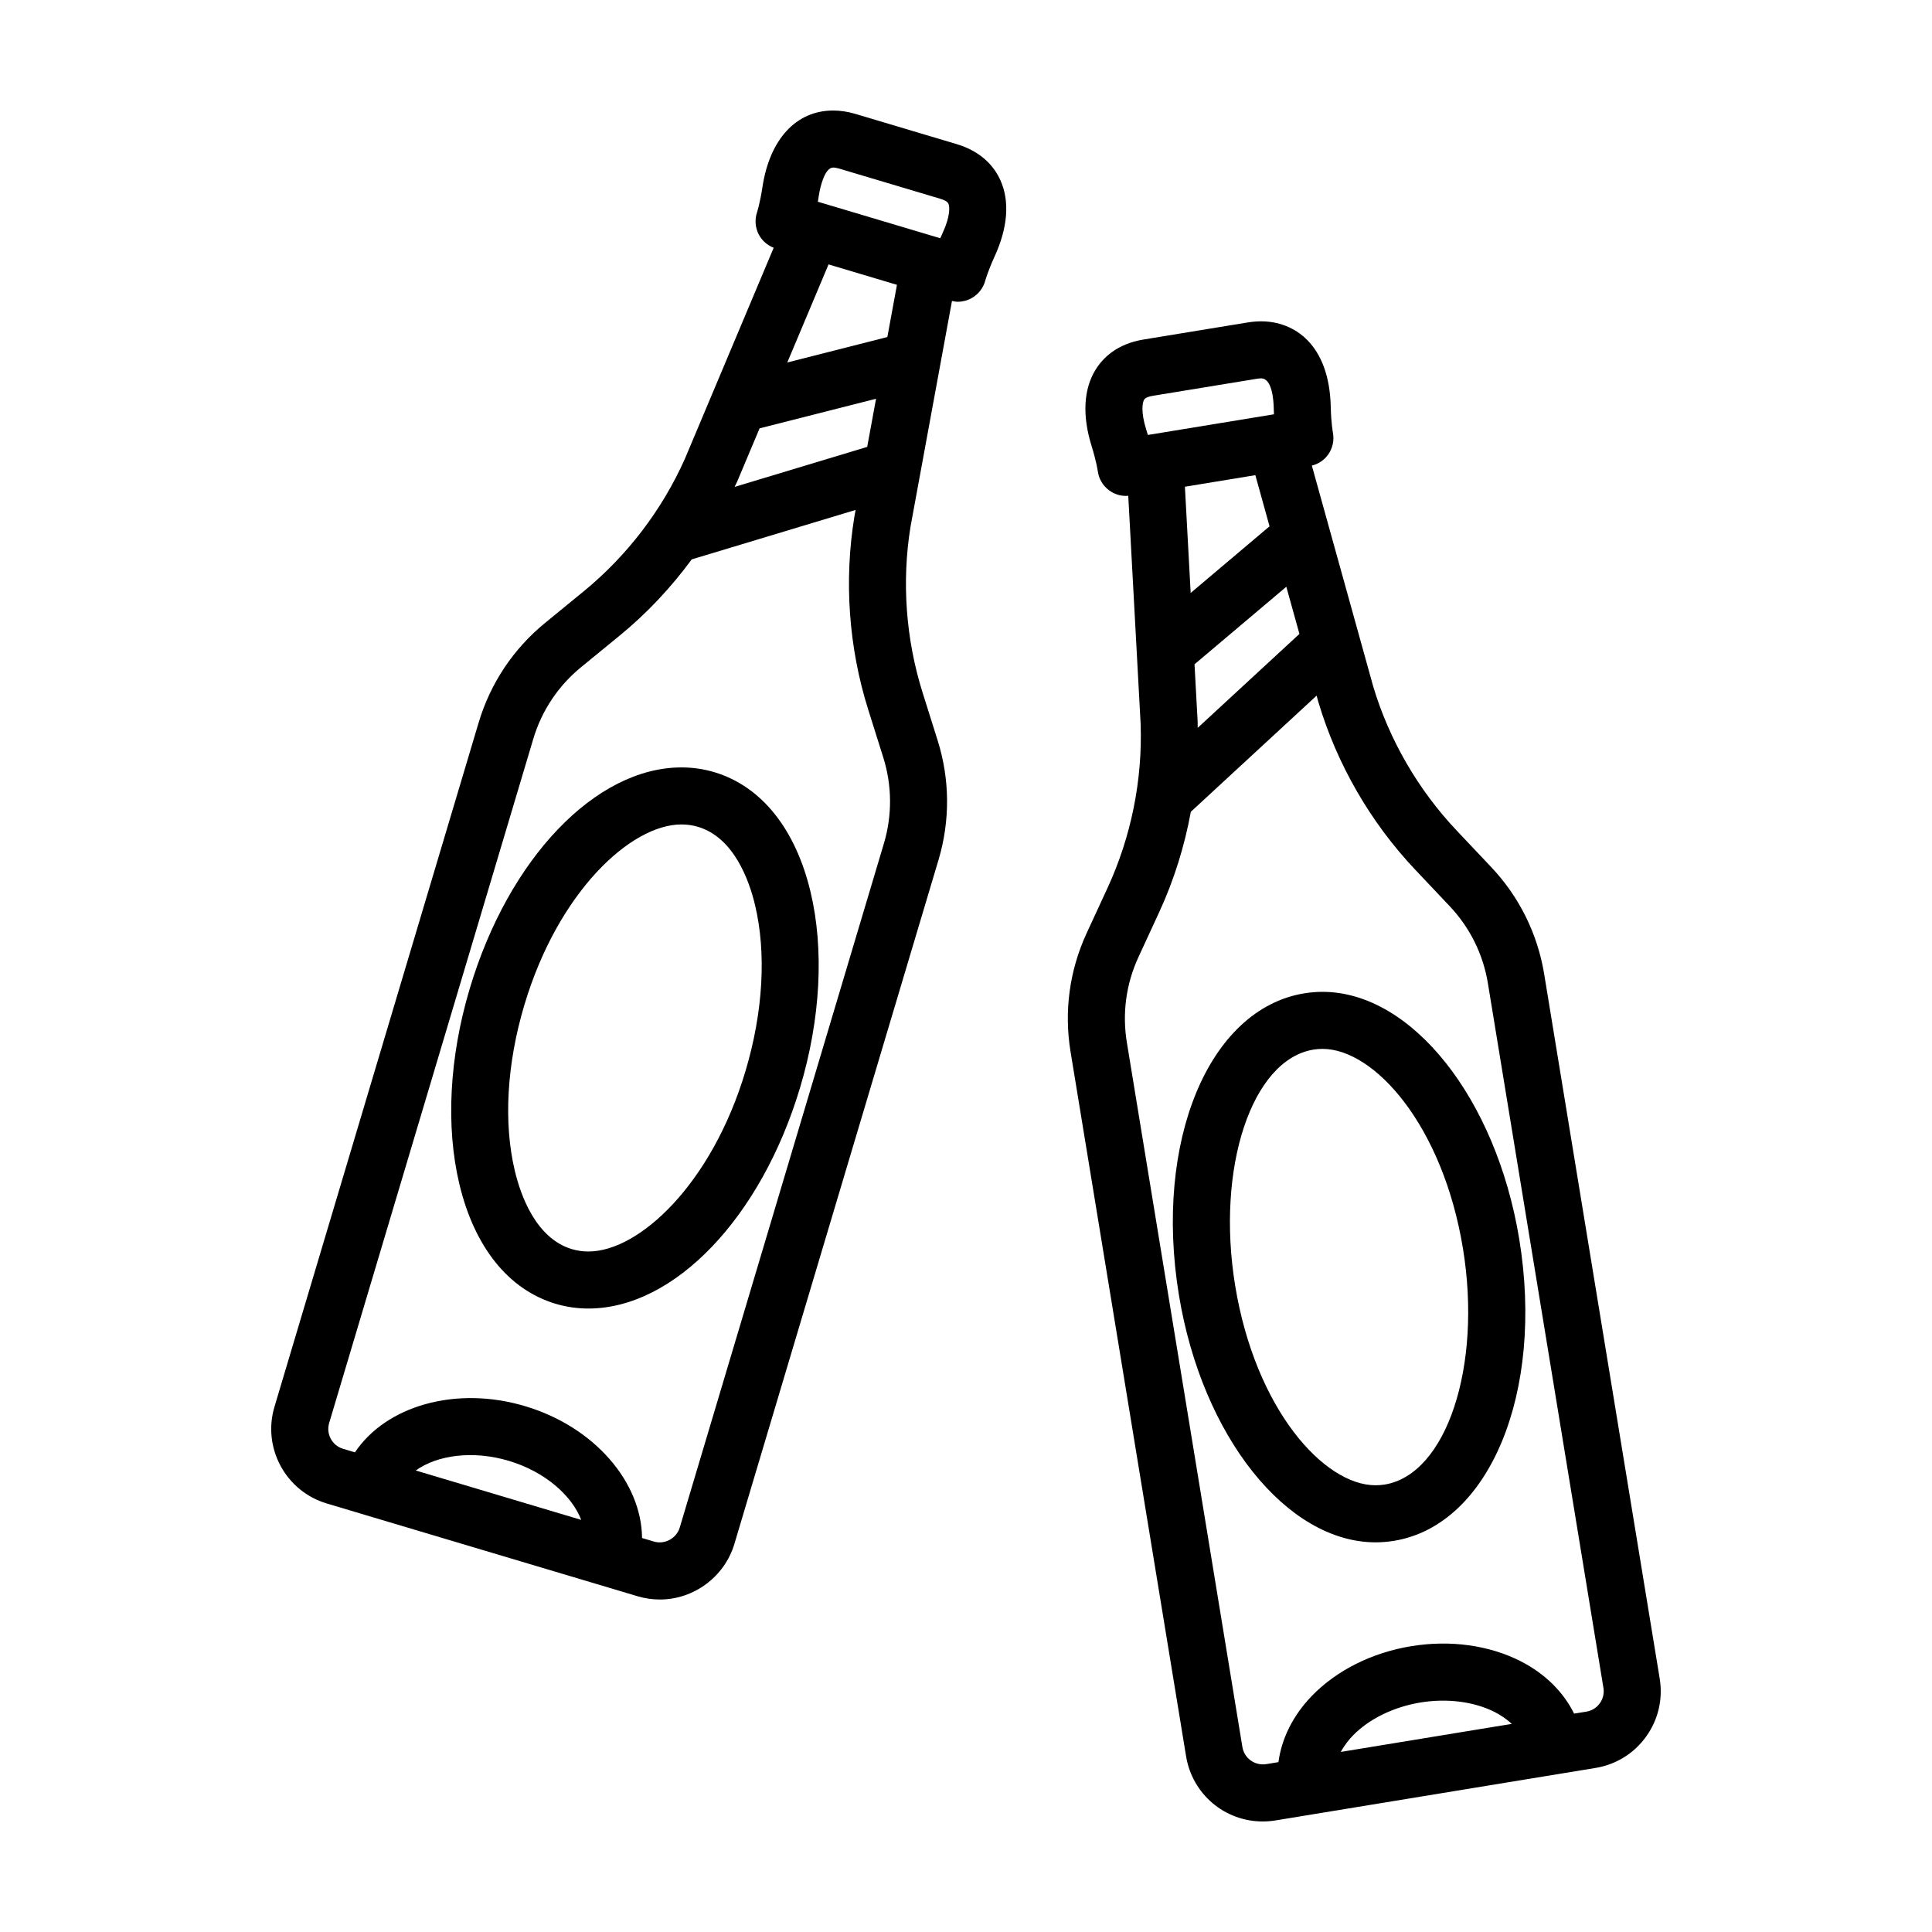
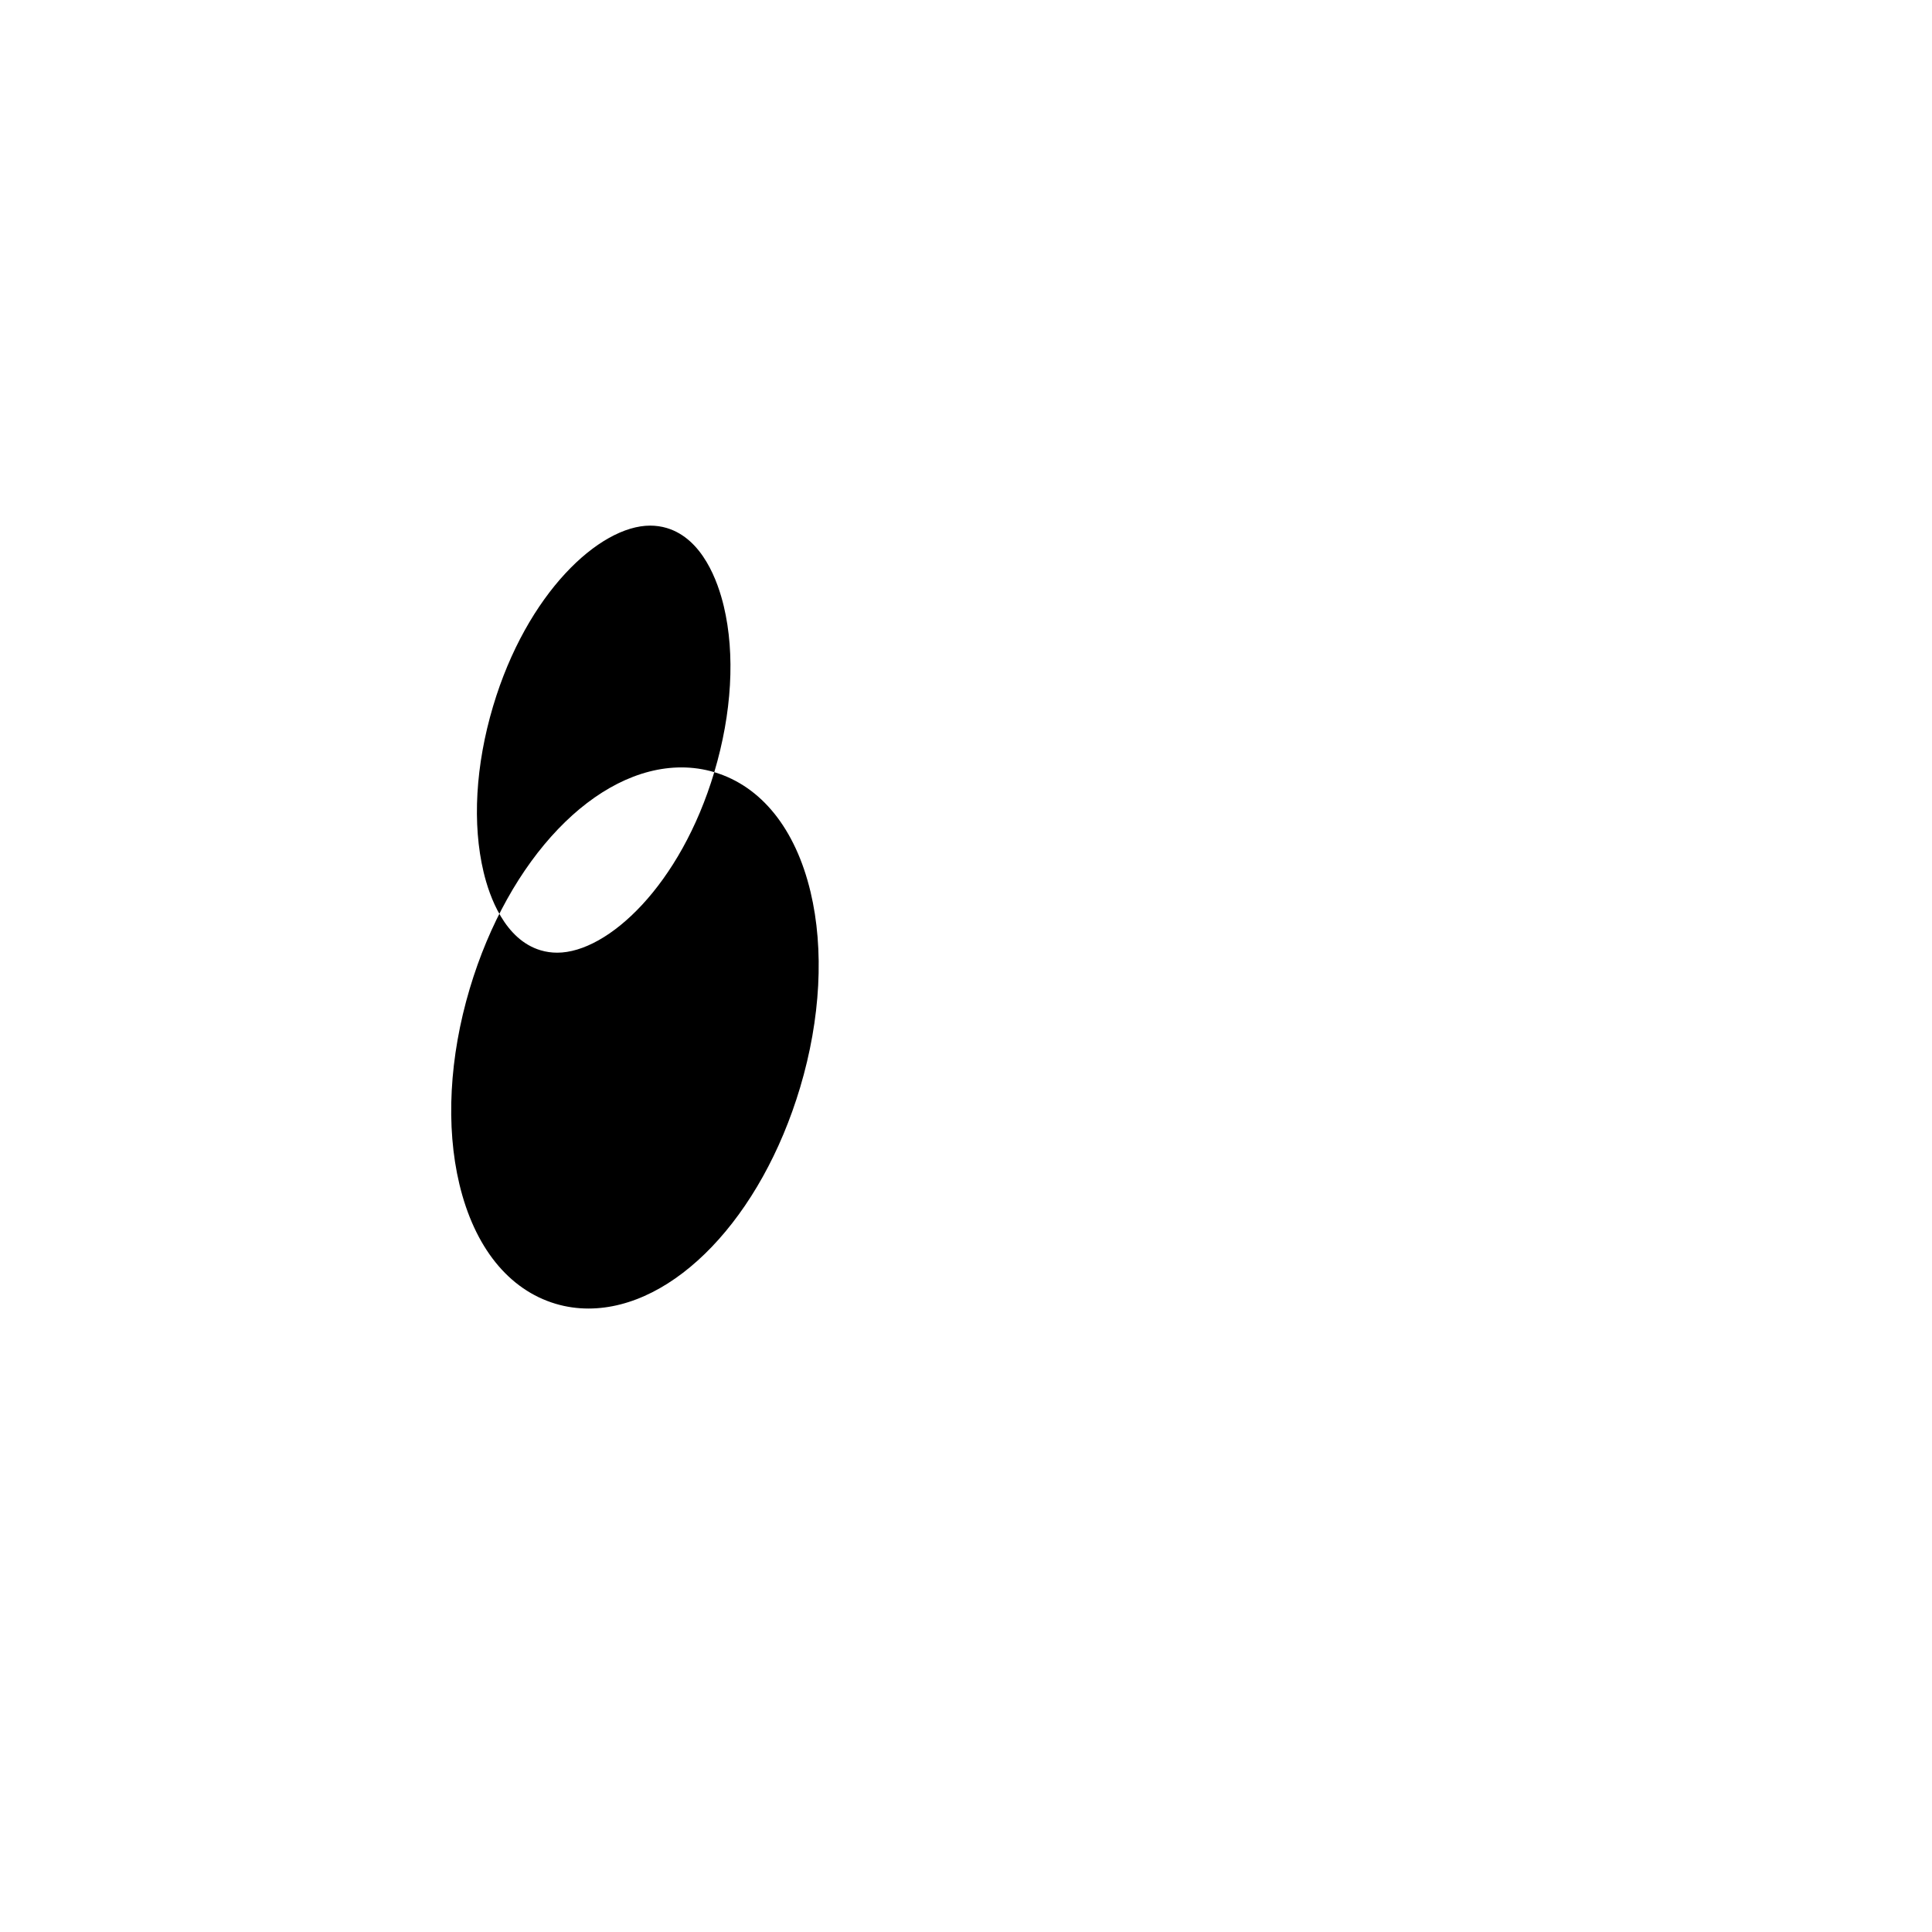
<svg xmlns="http://www.w3.org/2000/svg" fill="#000000" width="800px" height="800px" version="1.1" viewBox="144 144 512 512">
  <g>
-     <path d="m397.55 182.2-26.793-7.996c-2.035-0.609-4.043-0.914-5.965-0.914-9.812 0-16.82 7.602-18.746 20.332-0.629 4.18-1.426 6.648-1.426 6.648-0.648 1.941-0.484 4.066 0.465 5.879 0.848 1.621 2.262 2.848 3.949 3.512l-23.508 55.871c-6.062 13.609-15.352 25.781-26.875 35.199l-10.242 8.383c-8.383 6.863-14.453 15.98-17.559 26.371l-54.105 181.3c-1.578 5.273-0.996 10.848 1.613 15.695 2.621 4.84 6.969 8.379 12.242 9.957l9.23 2.754c0.004 0 0.016 0.004 0.02 0.012 0.004 0.004 0.016 0 0.02 0.004l73.102 21.816c1.918 0.574 3.906 0.863 5.898 0.863 9.039 0 17.156-6.055 19.746-14.723l54.105-181.3c3.094-10.387 3.012-21.34-0.242-31.668l-3.977-12.629c-4.469-14.203-5.566-29.477-3.203-44.012l10.984-59.801c0.5 0.102 0.992 0.215 1.496 0.215 1.289 0 2.57-0.328 3.707-0.961 1.785-0.992 3.09-2.676 3.621-4.641 0.004-0.023 0.695-2.523 2.457-6.367 3.527-7.684 4.062-14.688 1.543-20.254-1.449-3.223-4.633-7.481-11.559-9.547zm-18.391 51.117-26.52 6.742 10.934-25.988 18.129 5.41zm-39.766 38.227 5.906-14.027 30.863-7.844-2.344 12.758-35.137 10.602c0.227-0.504 0.484-0.988 0.711-1.488zm21.598-75.668c0.418-2.773 1.688-7.473 3.801-7.473 0.453 0 1.02 0.102 1.641 0.289l26.793 7.996c0.805 0.242 1.832 0.66 2.117 1.285 0.371 0.828 0.484 3.379-1.508 7.707-0.23 0.504-0.449 0.988-0.648 1.461l-31.785-9.484h-0.004l-0.656-0.195c0.086-0.516 0.164-1.039 0.25-1.586zm-106.81 337.82c5.715-4.102 15.18-5.394 24.645-2.562 9.465 2.82 16.672 9.094 19.207 15.652zm124.06-166.16-54.109 181.3c-0.84 2.82-3.965 4.555-6.836 3.691l-3.148-0.938c-0.121-14.75-12.57-29.449-31-34.945-18.41-5.496-36.883-0.035-45.082 12.242l-3.148-0.941c-1.402-0.418-2.562-1.359-3.258-2.648-0.695-1.289-0.852-2.777-0.43-4.188l54.098-181.3c2.231-7.481 6.609-14.051 12.652-18.992l10.242-8.383c7.18-5.875 13.578-12.691 19.09-20.191l43.434-13.105-0.332 1.82c-2.769 17.004-1.496 34.688 3.68 51.125l3.977 12.637c2.34 7.441 2.398 15.332 0.172 22.812z" />
-     <path d="m333.29 348.63c-2.801-0.836-5.727-1.258-8.695-1.258-22.738 0-45.812 24.113-56.113 58.637-5.41 18.133-6.387 36.527-2.742 51.797 3.996 16.73 13.055 27.992 25.508 31.711 2.801 0.836 5.727 1.258 8.695 1.258 22.738 0 45.812-24.113 56.113-58.633 5.41-18.137 6.387-36.531 2.742-51.797-3.996-16.734-13.055-27.996-25.508-31.715zm8.281 79.191c-8.934 29.945-28.184 47.84-41.629 47.84-1.5 0-2.973-0.211-4.375-0.629-9.539-2.84-13.574-14.211-15.129-20.738-3.039-12.723-2.141-28.34 2.523-43.969 8.934-29.945 28.184-47.84 41.629-47.84 1.5 0 2.973 0.211 4.375 0.629 9.539 2.84 13.574 14.211 15.129 20.738 3.039 12.723 2.141 28.34-2.523 43.969z" />
-     <path d="m583.84 588.85-30.617-186.71c-1.762-10.699-6.621-20.512-14.066-28.379l-9.098-9.629c-10.23-10.812-17.898-24.066-22.133-38.18l-16.27-58.555c1.754-0.449 3.305-1.484 4.352-2.977 1.168-1.672 1.605-3.758 1.23-5.758-0.004-0.023-0.484-2.57-0.574-6.797-0.367-16.742-9.77-22.707-18.449-22.707-1.129 0-2.328 0.098-3.594 0.301l-27.598 4.523c-7.129 1.168-10.828 4.988-12.68 7.981-3.203 5.195-3.566 12.207-1.047 20.285 1.234 3.949 1.613 6.492 1.633 6.629 0.273 2.016 1.344 3.844 2.984 5.059 1.316 0.973 2.891 1.492 4.508 1.492 0.195 0 0.387-0.031 0.578-0.047l3.285 60.52c0.504 14.871-2.527 29.883-8.77 43.402l-5.551 12.02c-4.539 9.84-6.012 20.695-4.258 31.387l30.617 186.71c1.648 10.027 10.199 17.289 20.332 17.289 1.109 0 2.227-0.09 3.356-0.273l84.828-13.91c5.438-0.891 10.191-3.844 13.406-8.316 3.211-4.473 4.484-9.93 3.594-15.359zm-122.44-251.96c-0.012-0.551 0.012-1.098-0.012-1.648l-0.828-15.195 24.328-20.551 3.473 12.496zm15.281-66.965 3.762 13.551-20.902 17.66-1.527-28.148zm-29.465-20.016c0.359-0.586 1.426-0.867 2.262-1.008l27.594-4.523c0.402-0.066 0.785-0.105 1.148-0.105 2.852 0 3.285 5.543 3.336 7.93 0.016 0.551 0.031 1.082 0.055 1.594l-0.676 0.109h-0.012l-32.043 5.254h-0.004l-0.68 0.109c-0.141-0.488-0.297-0.996-0.465-1.527-1.422-4.539-0.992-7.055-0.516-7.832zm52.105 358.37c0.996-1.84 2.242-3.344 3.223-4.359 4.277-4.394 10.801-7.578 17.898-8.742 7.094-1.164 14.293-0.227 19.746 2.57 1.254 0.645 2.918 1.672 4.449 3.098zm68.648-12.891c-0.855 1.195-2.125 1.98-3.578 2.215l-3.238 0.527c-2.805-5.688-7.652-10.551-14.07-13.84-8.395-4.301-18.727-5.727-29.086-4.035-10.375 1.699-19.703 6.359-26.285 13.121-5.027 5.168-8.07 11.32-8.914 17.609l-3.238 0.527c-3.043 0.473-5.824-1.566-6.312-4.535l-30.617-186.71c-1.27-7.703-0.207-15.523 3.062-22.605l5.551-12.027c3.883-8.422 6.66-17.355 8.34-26.504l33.332-30.777 0.492 1.785c4.949 16.512 13.824 31.855 25.668 44.371l9.098 9.629c5.359 5.668 8.867 12.734 10.133 20.445l30.617 186.71c0.242 1.445-0.094 2.898-0.953 4.09z" />
-     <path d="m494.49 406.85c-1.629 0-3.266 0.137-4.871 0.398-25.285 4.144-39.863 39.258-33.195 79.941 6.133 37.367 28.535 65.547 52.125 65.547 1.629 0 3.266-0.137 4.871-0.398 25.285-4.152 39.867-39.262 33.199-79.945-6.137-37.367-28.539-65.543-52.129-65.543zm16.473 130.57c-0.801 0.133-1.613 0.195-2.418 0.195-13.723 0-31.852-20.219-37.207-52.875-5.125-31.234 4.367-59.898 20.727-62.578 0.801-0.133 1.613-0.195 2.418-0.195 13.723 0 31.852 20.219 37.211 52.875 5.125 31.238-4.363 59.895-20.73 62.578z" />
+     <path d="m333.29 348.63c-2.801-0.836-5.727-1.258-8.695-1.258-22.738 0-45.812 24.113-56.113 58.637-5.41 18.133-6.387 36.527-2.742 51.797 3.996 16.73 13.055 27.992 25.508 31.711 2.801 0.836 5.727 1.258 8.695 1.258 22.738 0 45.812-24.113 56.113-58.633 5.41-18.137 6.387-36.531 2.742-51.797-3.996-16.734-13.055-27.996-25.508-31.715zc-8.934 29.945-28.184 47.84-41.629 47.84-1.5 0-2.973-0.211-4.375-0.629-9.539-2.84-13.574-14.211-15.129-20.738-3.039-12.723-2.141-28.34 2.523-43.969 8.934-29.945 28.184-47.84 41.629-47.84 1.5 0 2.973 0.211 4.375 0.629 9.539 2.84 13.574 14.211 15.129 20.738 3.039 12.723 2.141 28.34-2.523 43.969z" />
  </g>
</svg>